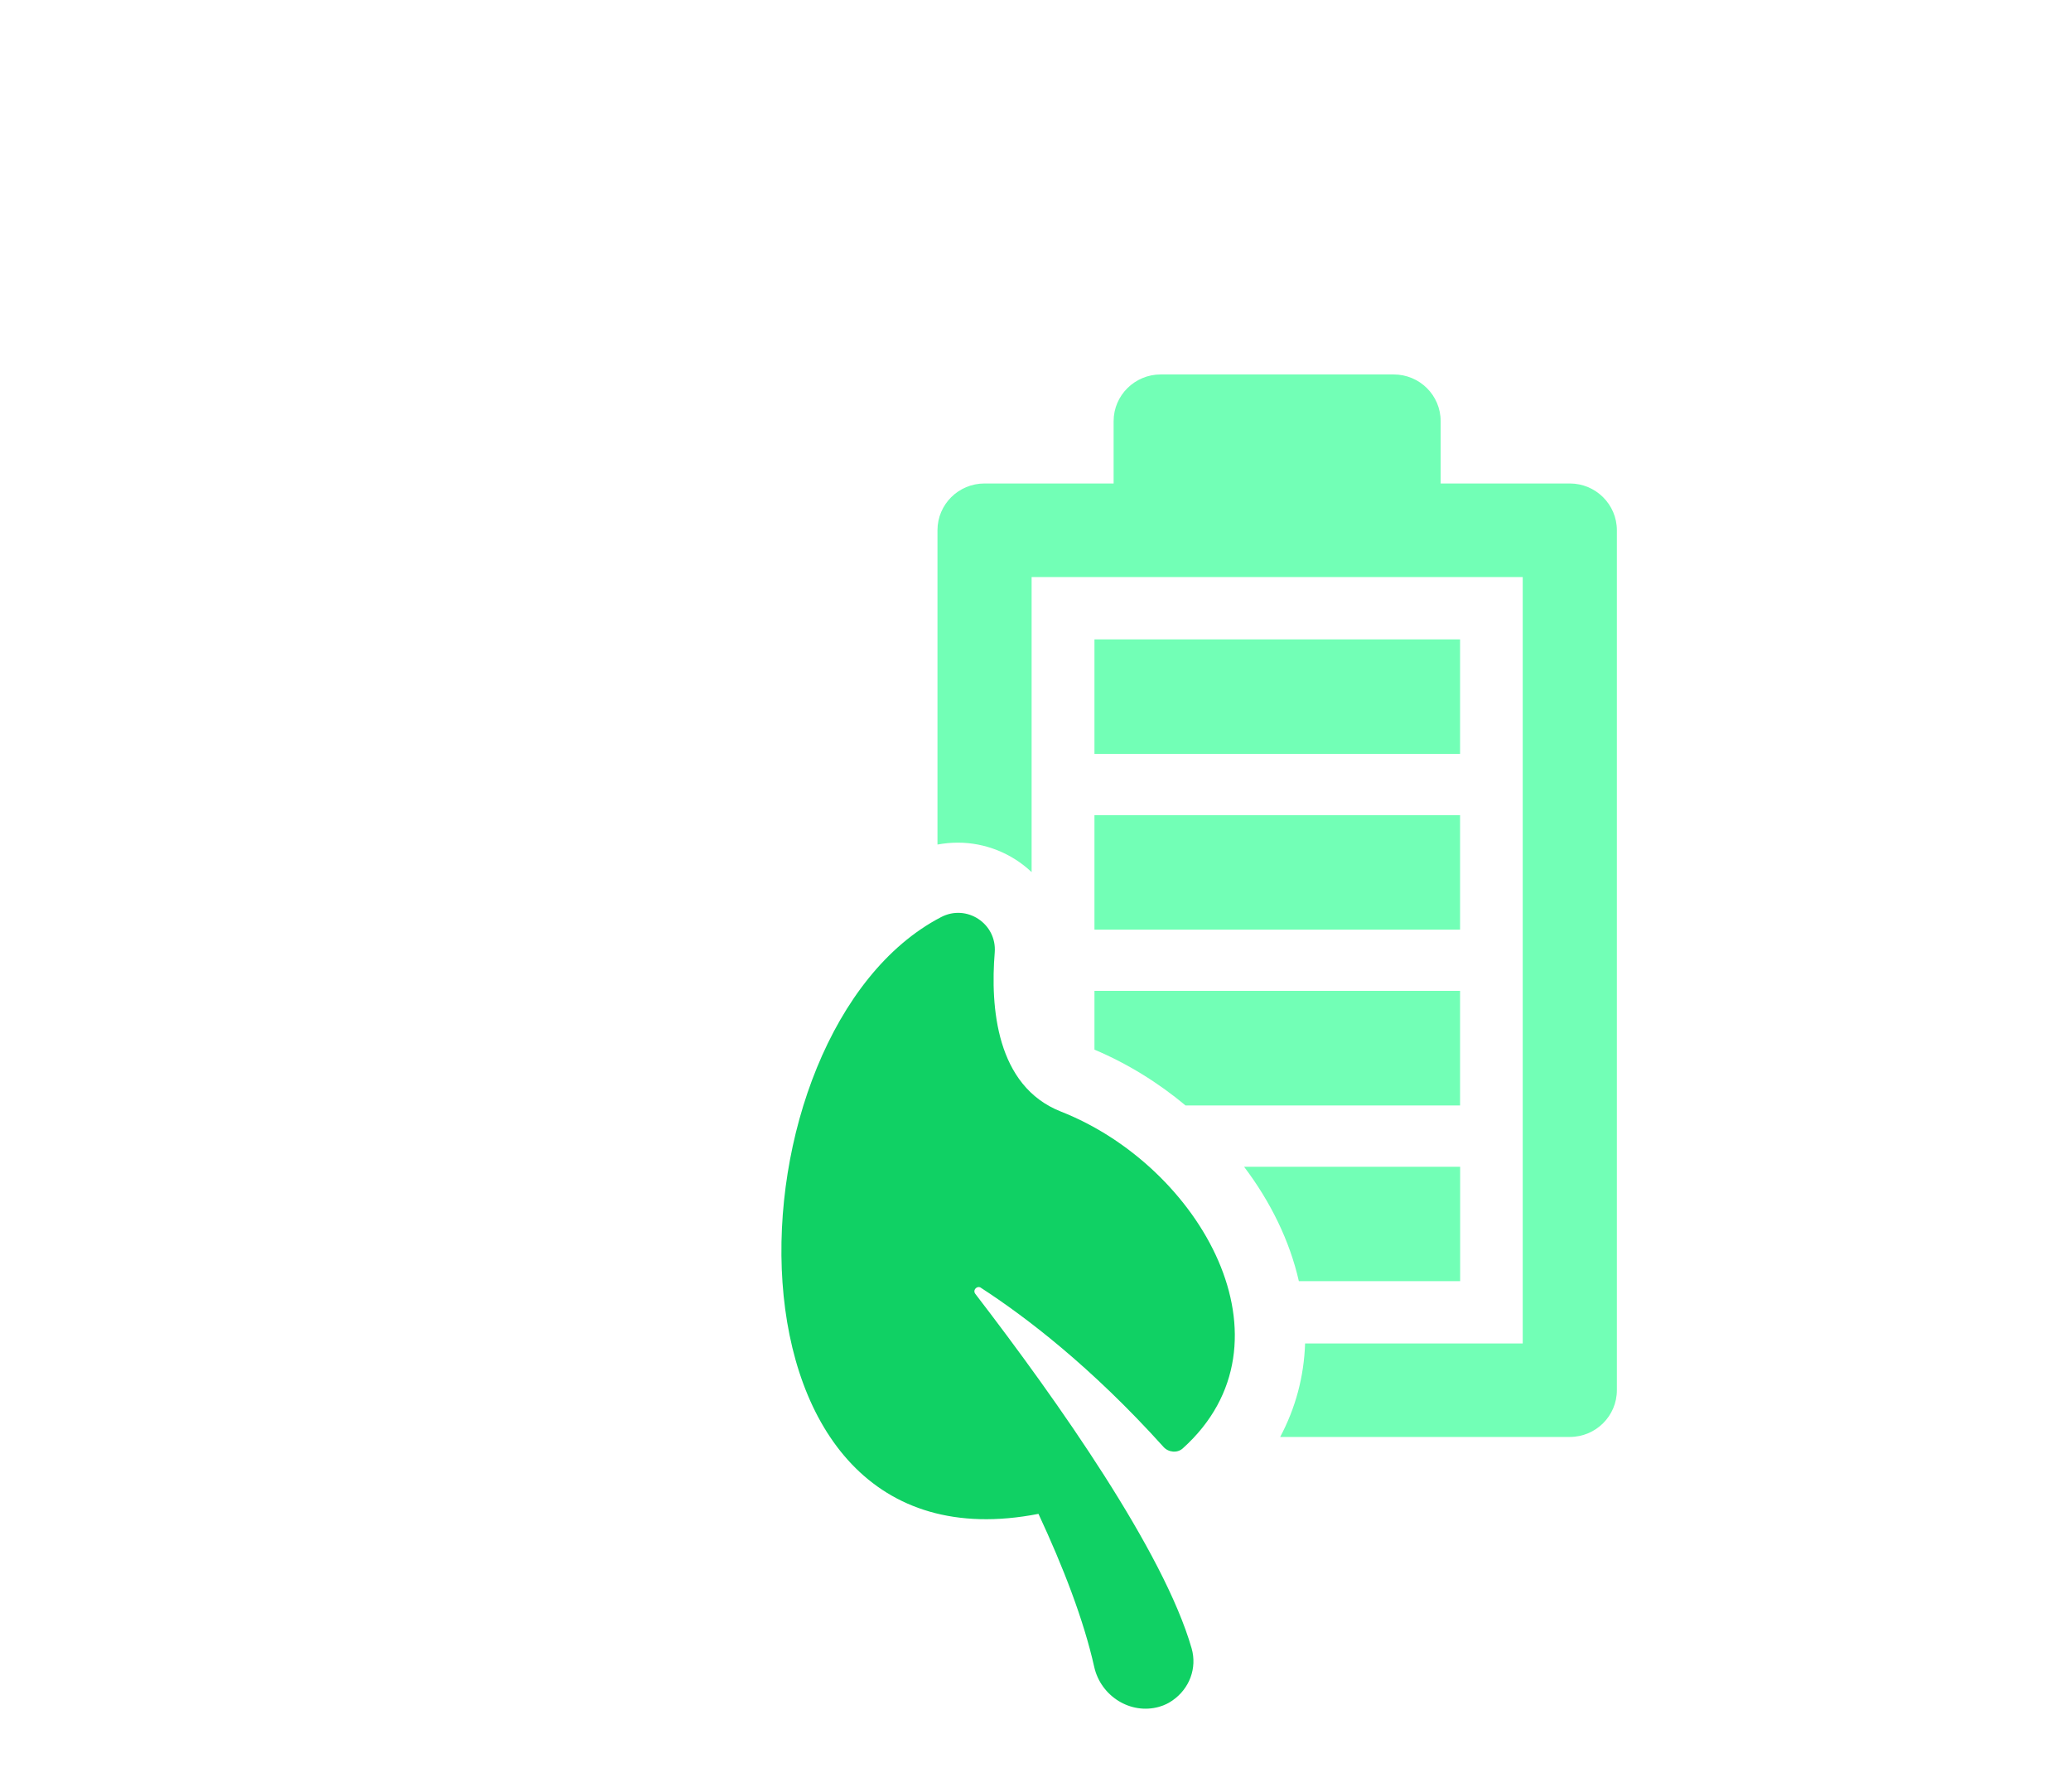
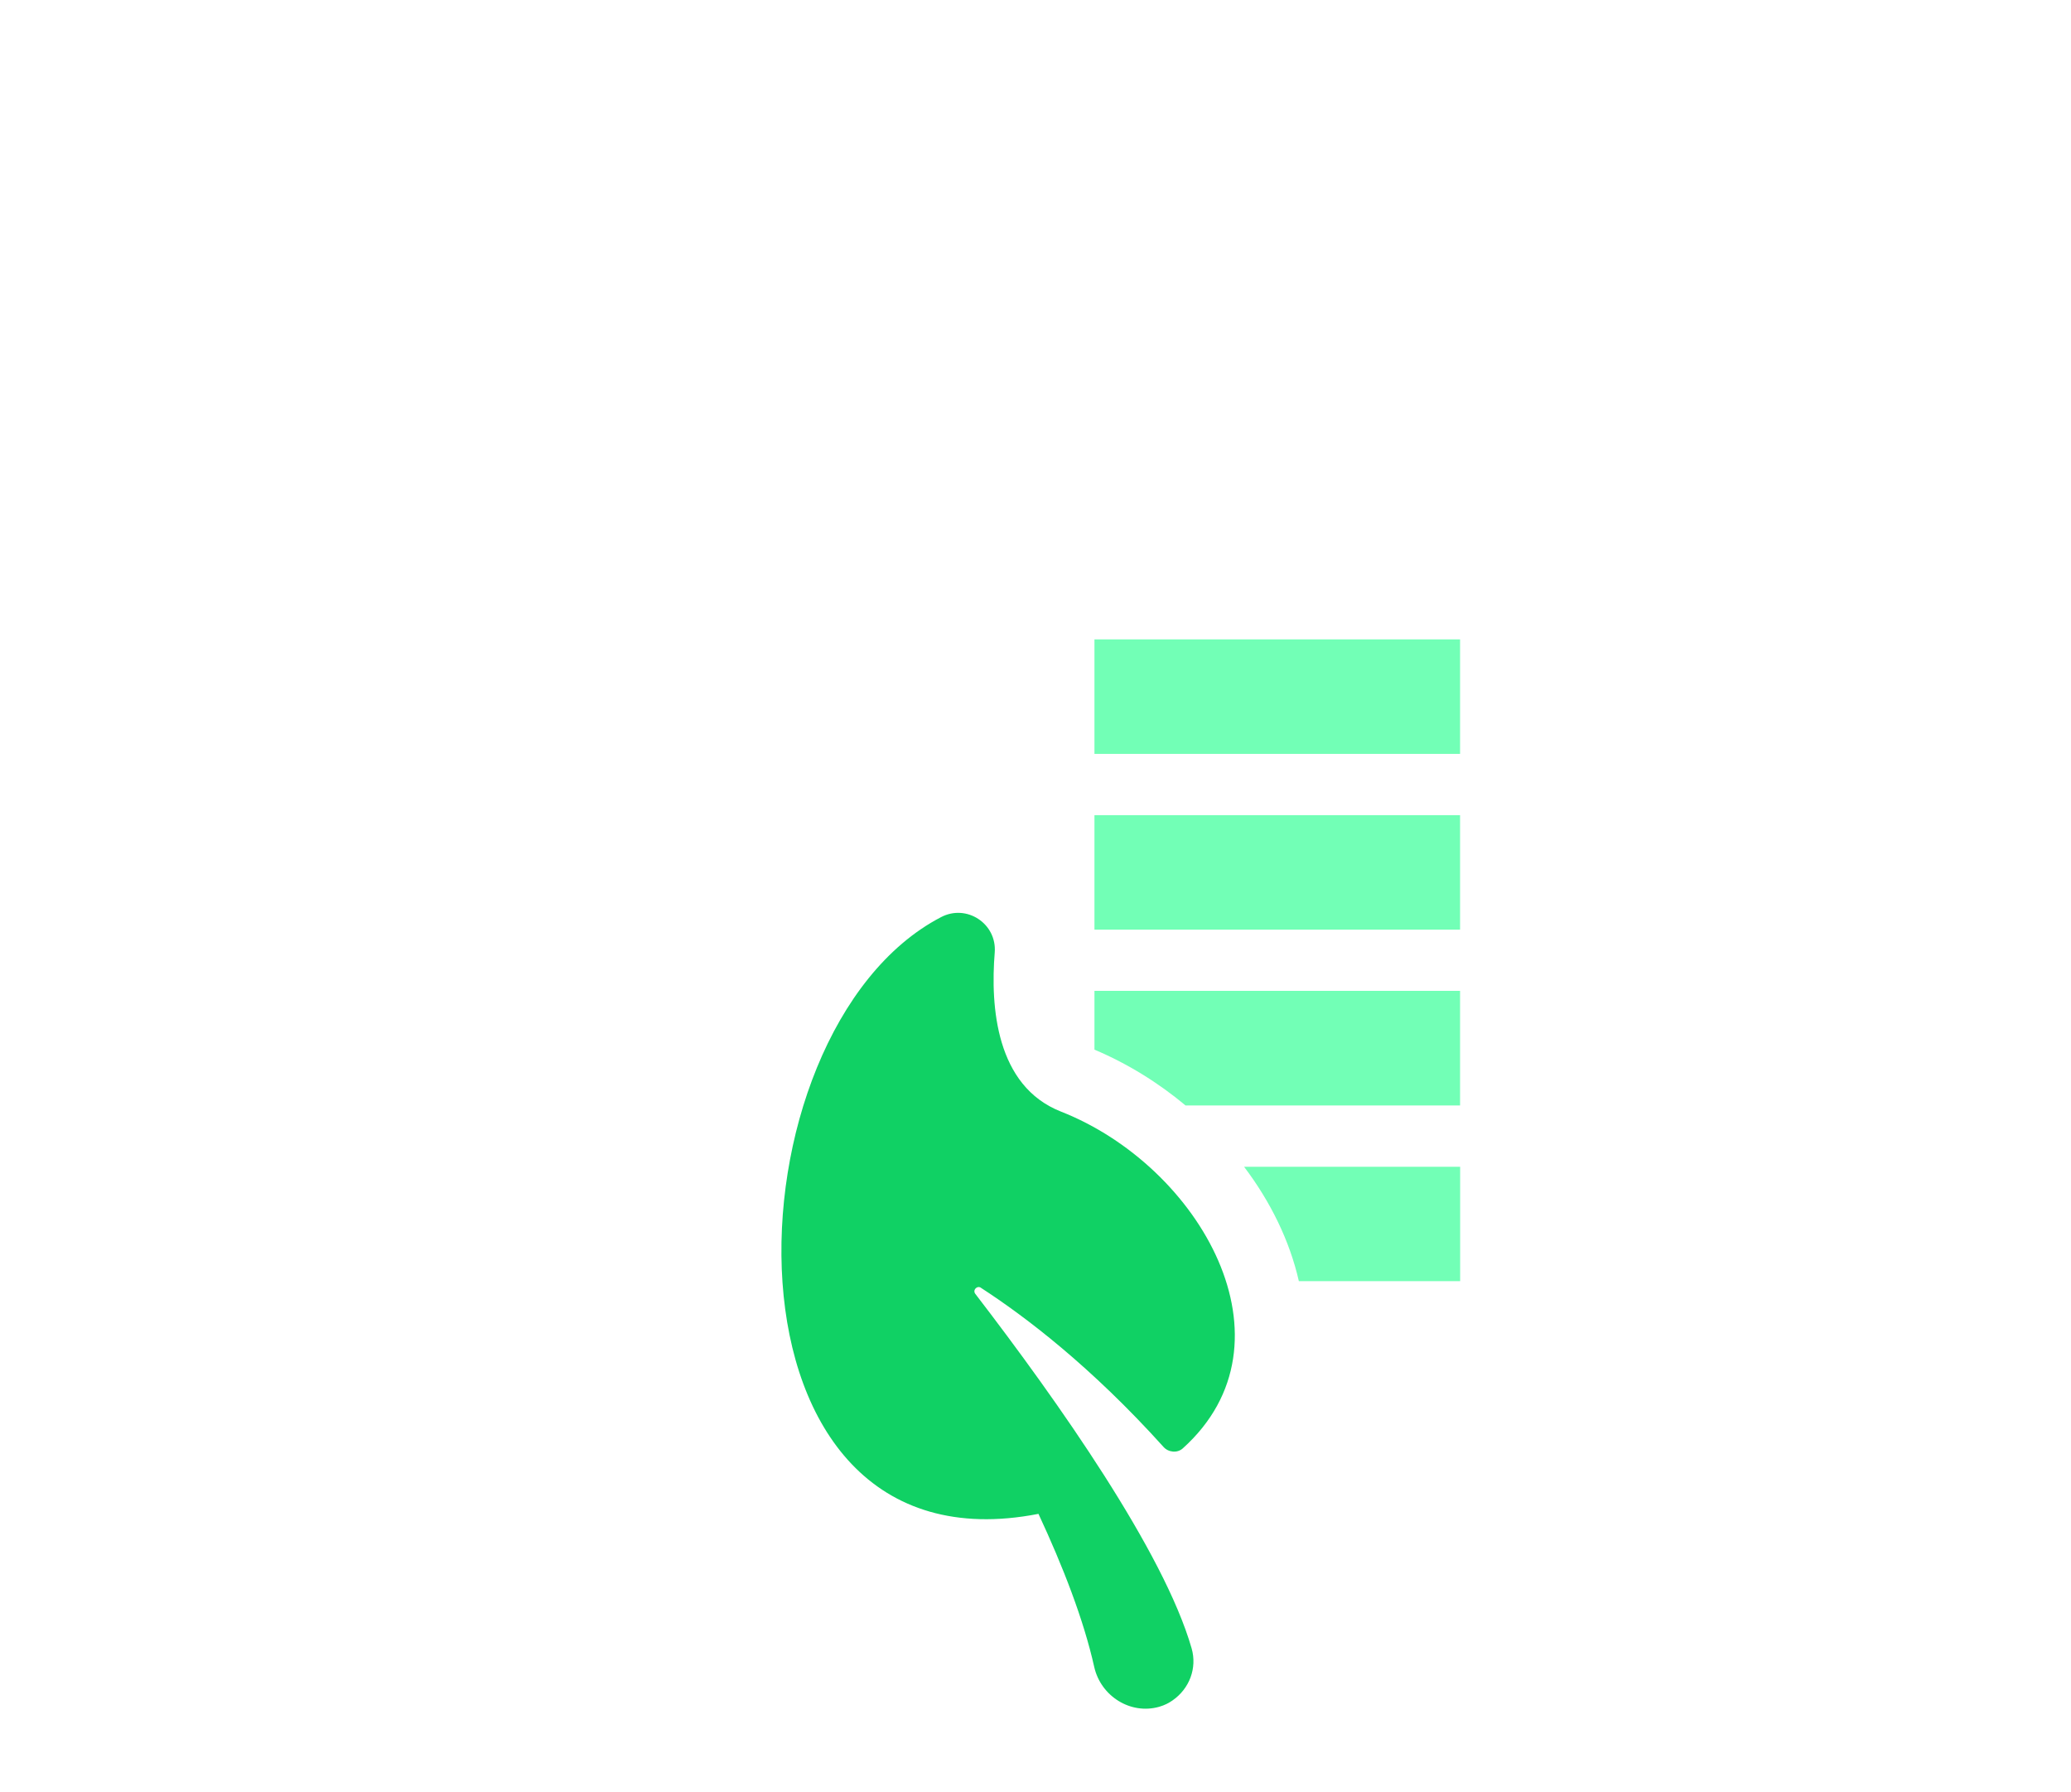
<svg xmlns="http://www.w3.org/2000/svg" width="126" height="109" viewBox="0 0 126 109" fill="none">
  <g clip-path="url(#clip0_2215_13350)">
-     <path d="M95.512 29.412H87.65V25.62C87.65 24.048 86.372 22.779 84.786 22.779H70.617C69.045 22.779 67.753 24.048 67.753 25.62V29.412H59.9C58.319 29.412 57.036 30.682 57.036 32.258V51.378C57.447 51.302 57.857 51.262 58.278 51.262C59.936 51.262 61.553 51.907 62.764 53.055V35.104H92.643V81.729H79.402C79.336 83.749 78.819 85.663 77.886 87.416H95.507C97.084 87.416 98.371 86.146 98.371 84.57V32.258C98.371 30.687 97.084 29.412 95.507 29.412H95.512Z" fill="#72FFB6" />
    <path d="M88.831 38.897H66.587V45.862H88.831V38.897Z" fill="#72FFB6" />
    <path d="M88.831 49.59H66.587V56.555H88.831V49.59Z" fill="#72FFB6" />
    <path d="M88.836 77.937V70.981H75.691C77.303 73.111 78.469 75.494 79.022 77.937H88.841H88.836Z" fill="#72FFB6" />
    <path d="M88.836 60.278H66.587V63.854C68.589 64.7 70.47 65.863 72.128 67.249H88.831V60.283L88.836 60.278Z" fill="#72FFB6" />
    <path d="M59.668 78.335C62.365 80.082 66.38 83.129 70.79 88.025C71.089 88.358 71.626 88.413 71.961 88.111C79.134 81.659 73.021 70.951 64.545 67.621C60.596 66.065 60.251 61.25 60.52 57.936C60.651 56.188 58.811 54.974 57.25 55.795C43.928 62.731 42.883 96.054 63.181 92.095C64.666 95.283 65.929 98.527 66.572 101.403C66.968 103.176 68.772 104.329 70.526 103.831C70.871 103.73 71.104 103.604 71.332 103.448C72.367 102.733 72.843 101.478 72.498 100.275C70.805 94.397 64.393 85.29 59.339 78.712C59.161 78.486 59.44 78.183 59.683 78.34L59.668 78.335Z" fill="#10D164" />
  </g>
  <defs>
    <clipPath id="clip0_2215_13350">
      <rect width="150.336" height="124.338" fill="white" transform="translate(0.21 -3.702)" />
    </clipPath>
  </defs>
</svg>